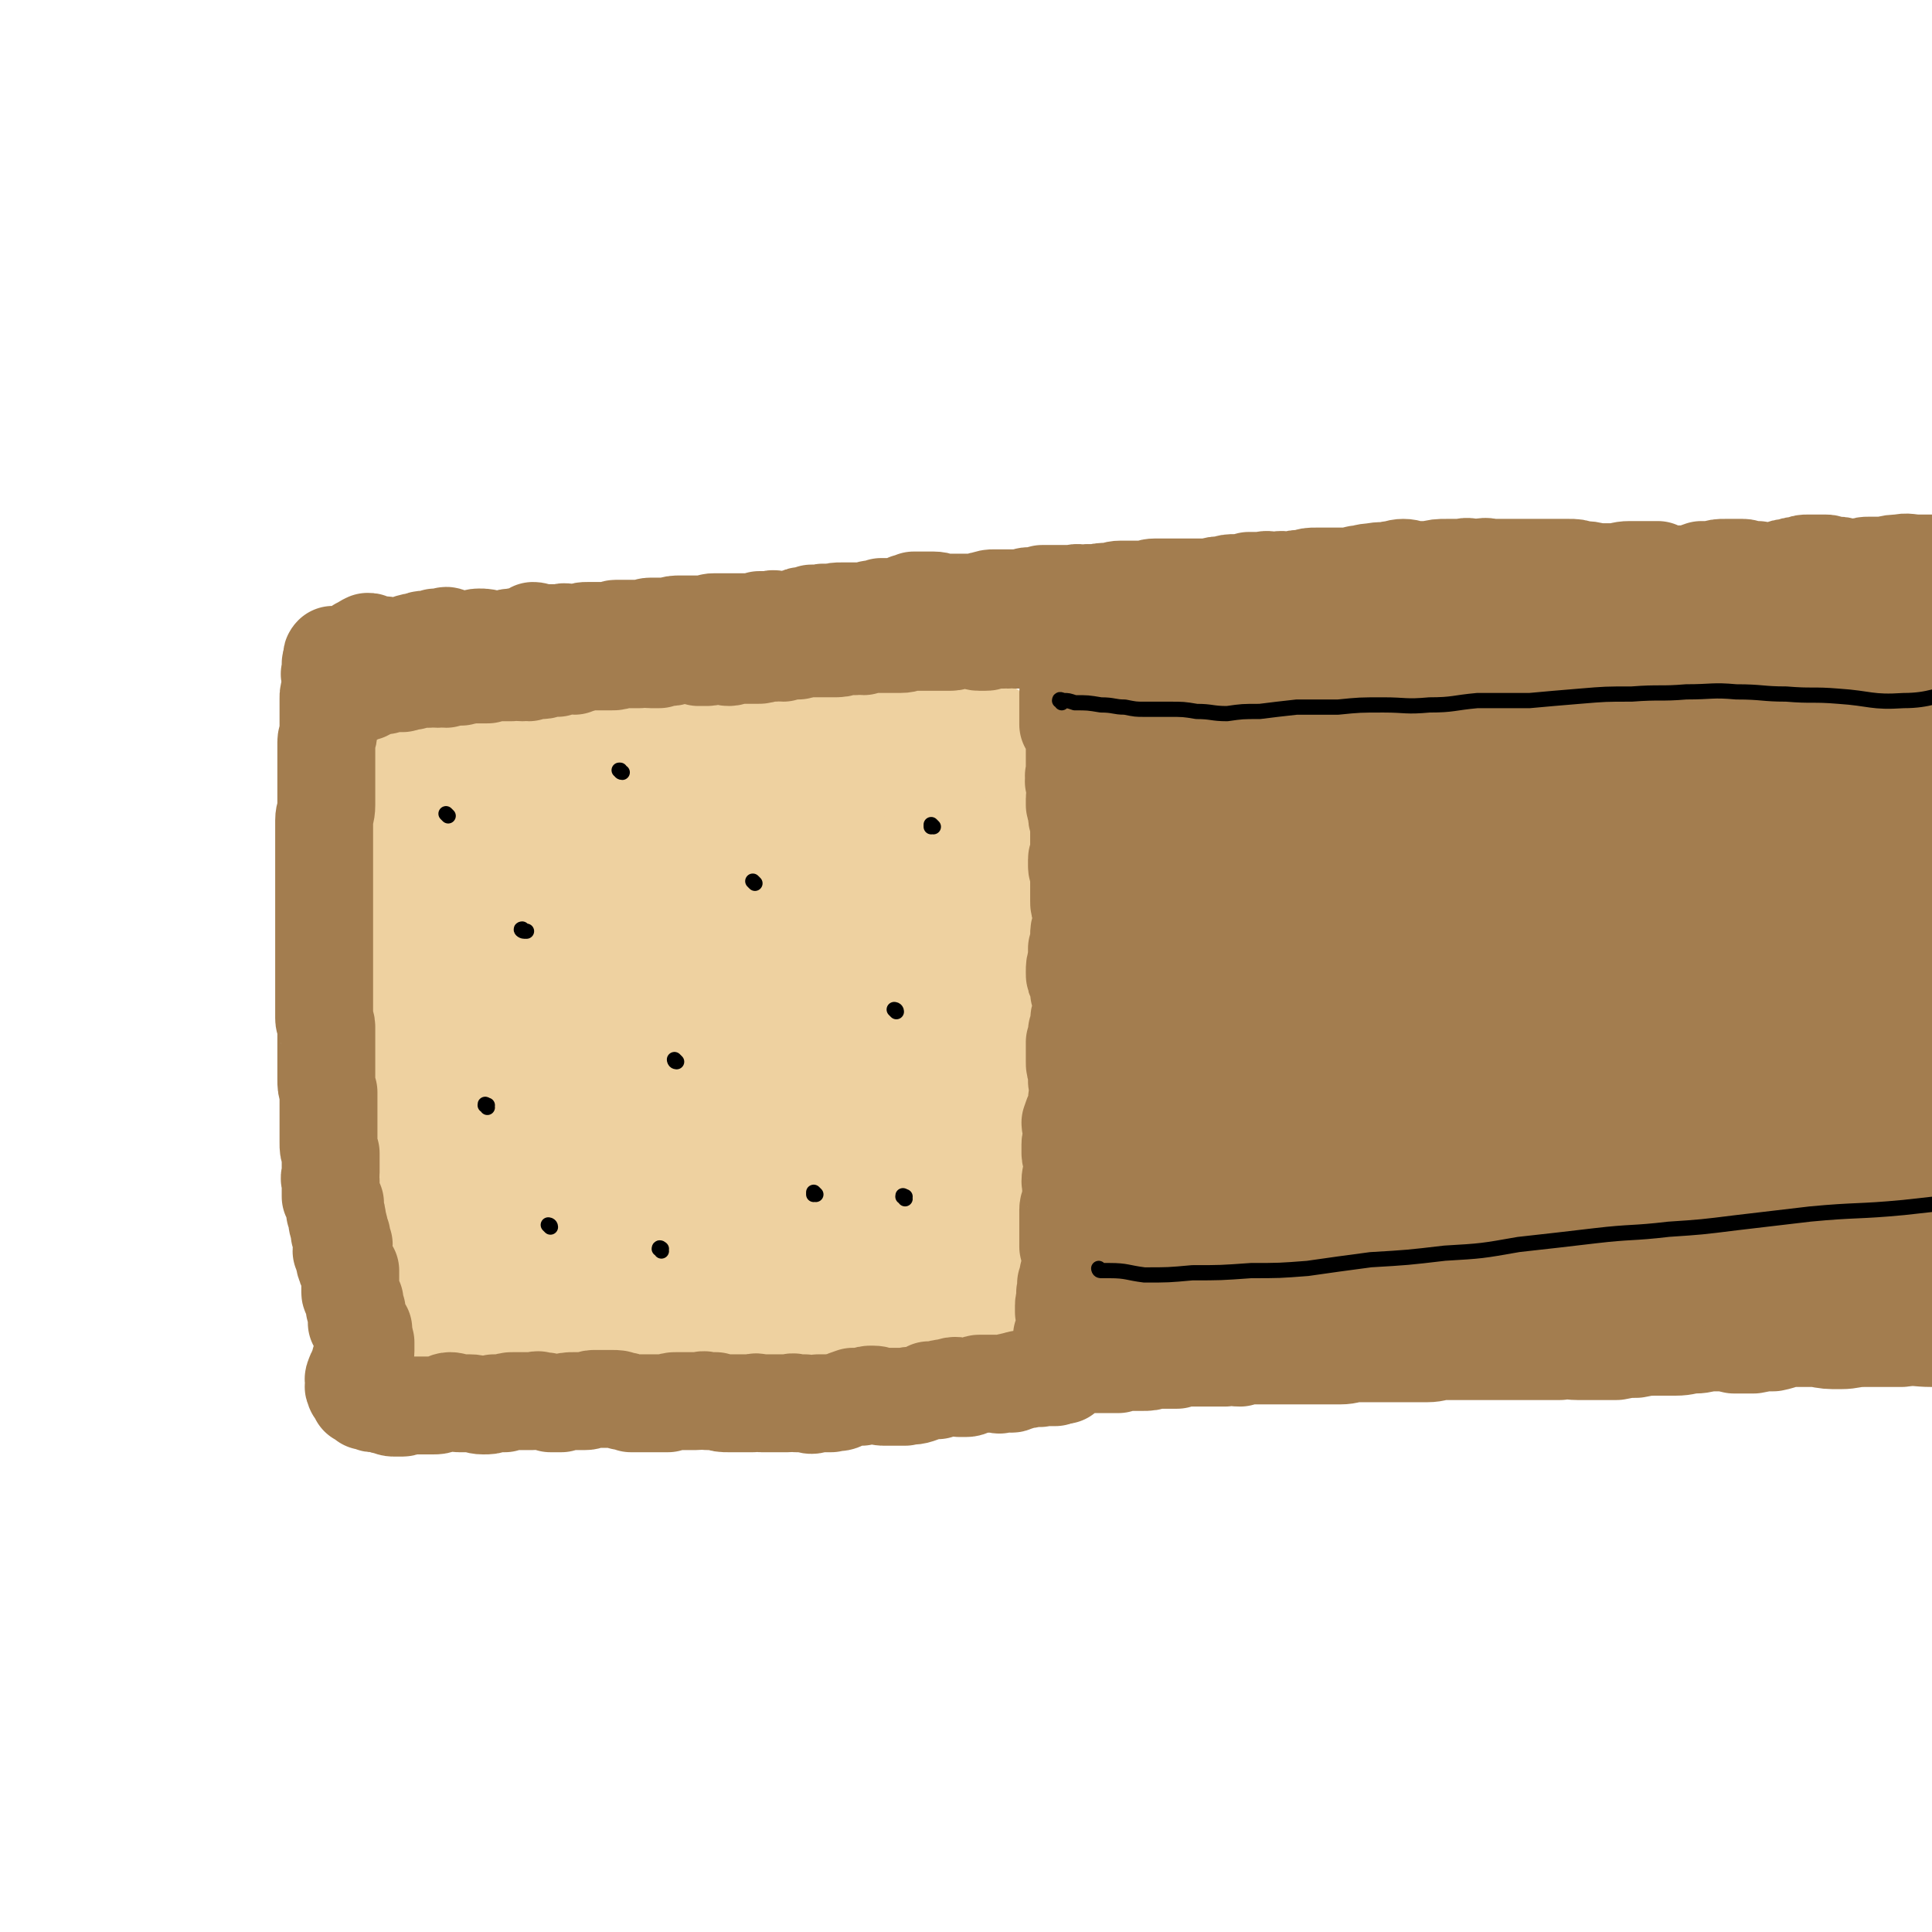
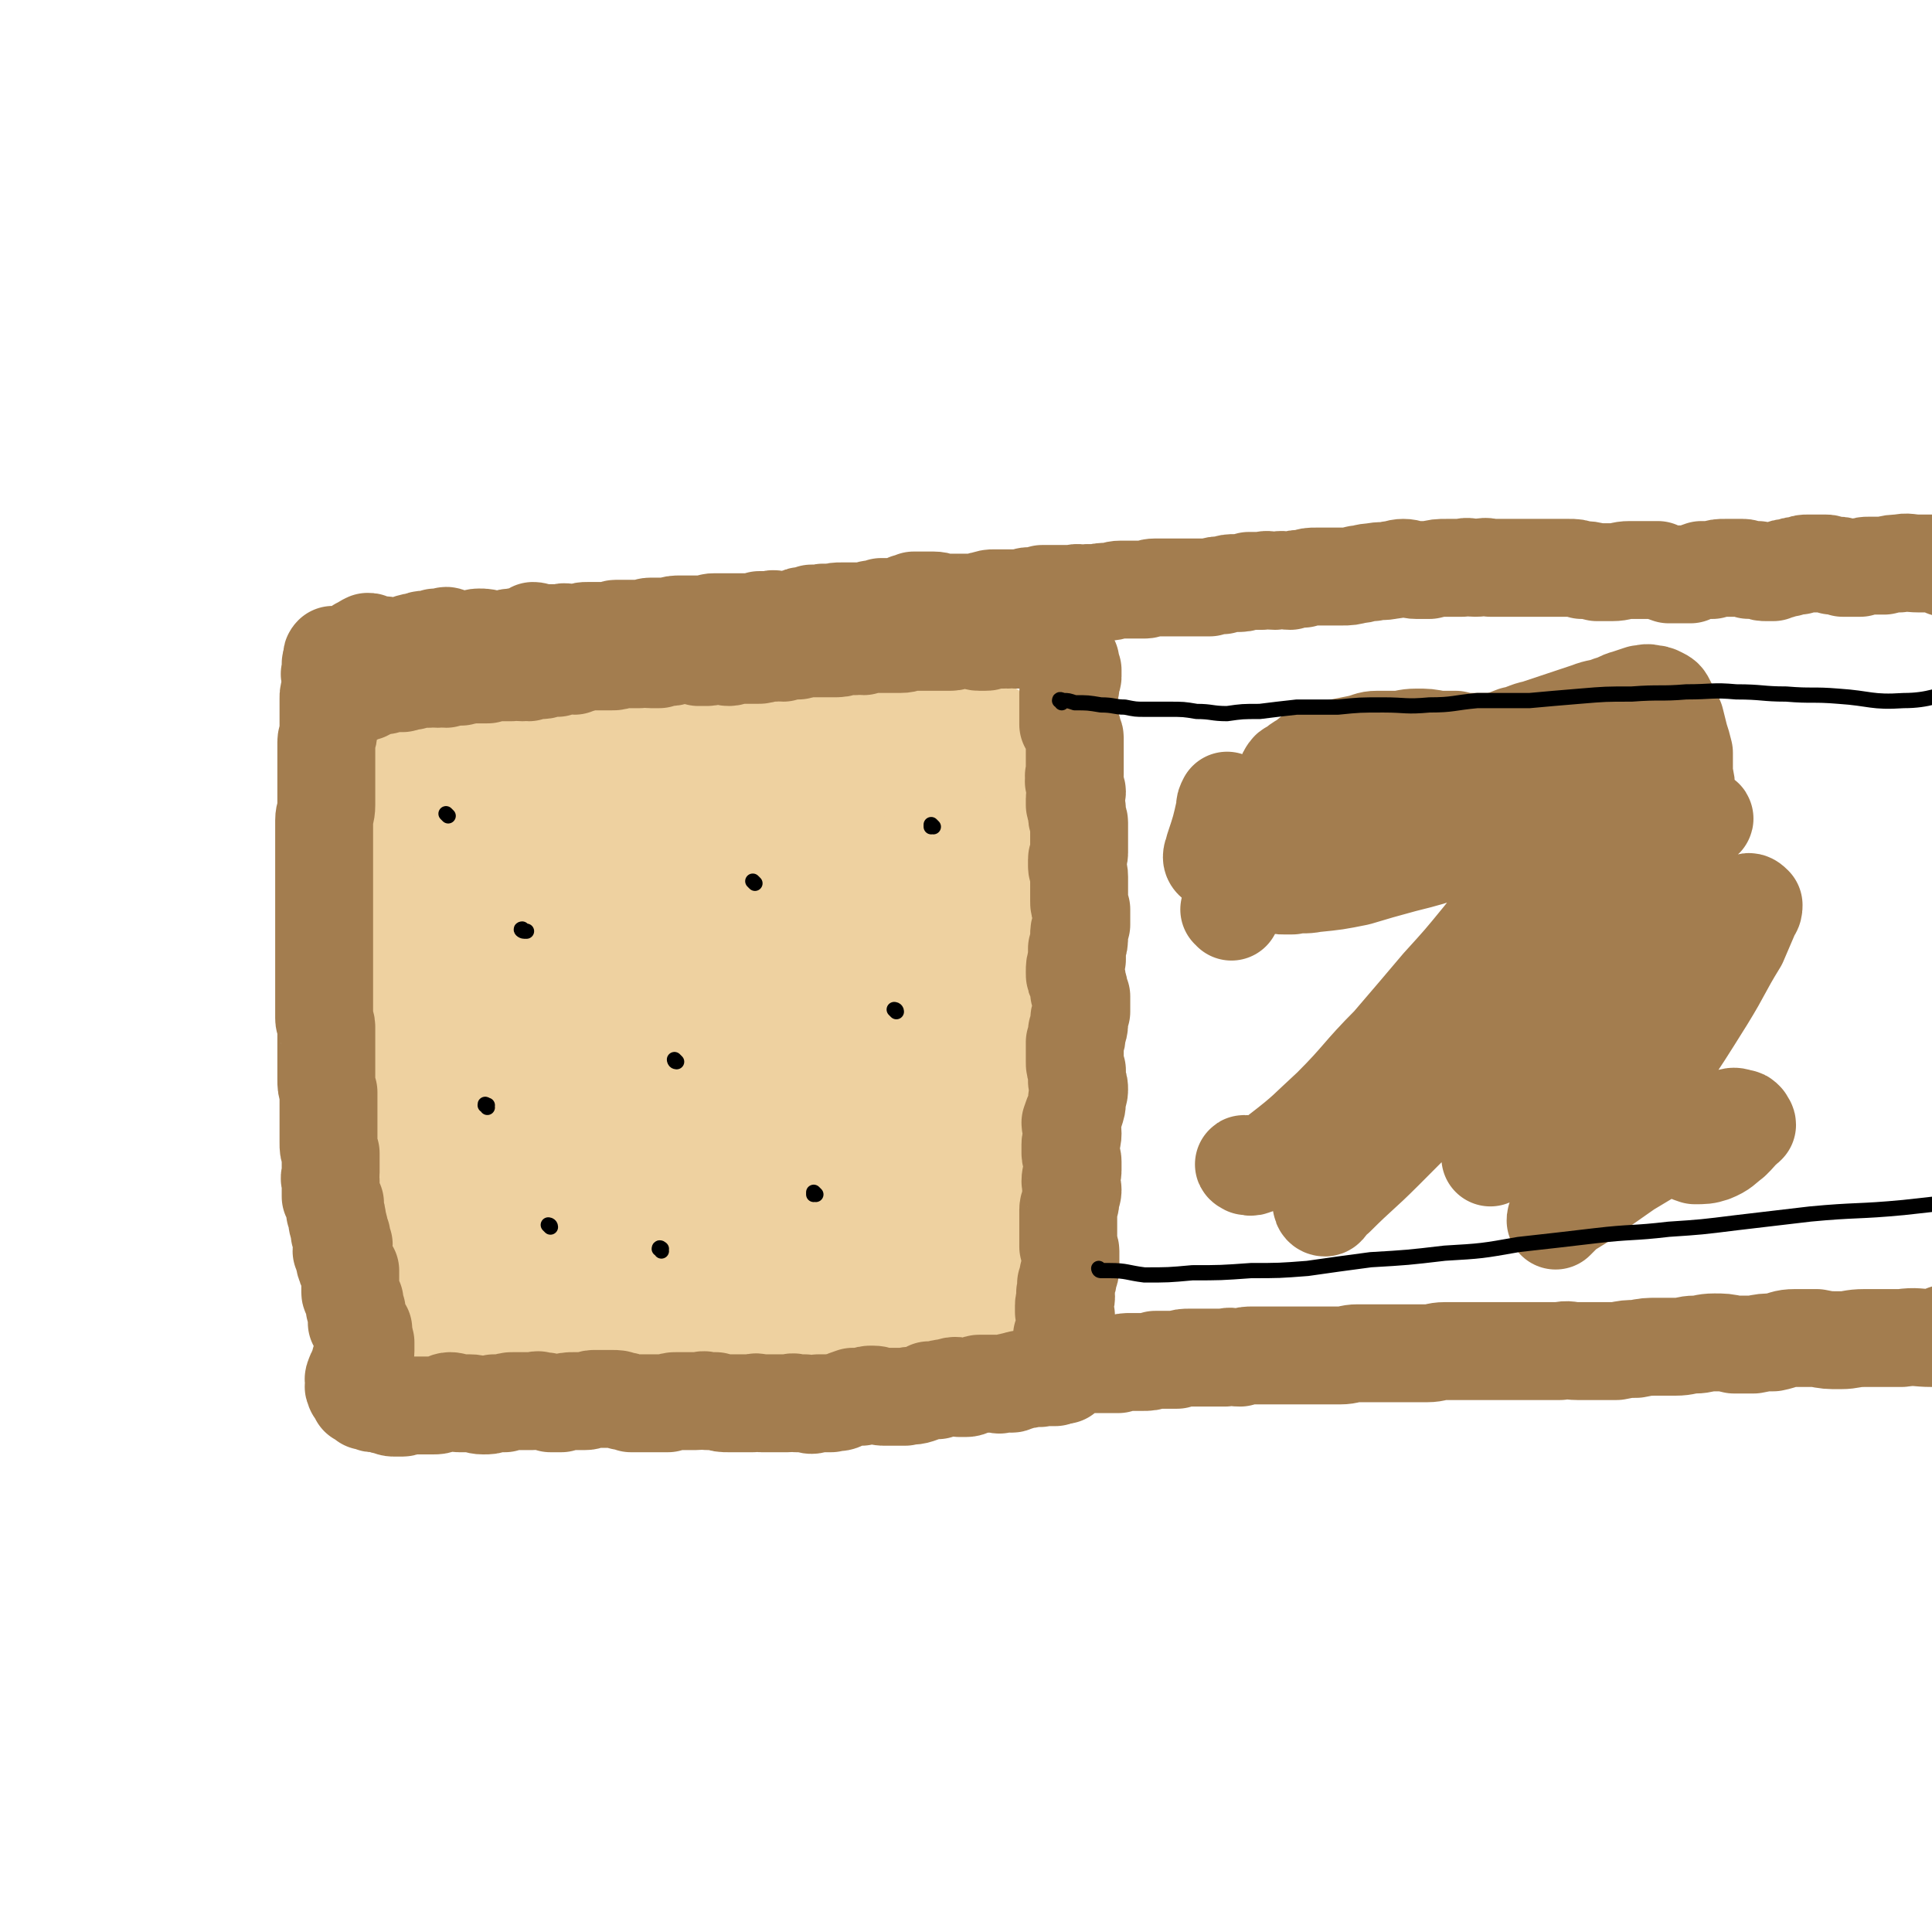
<svg xmlns="http://www.w3.org/2000/svg" viewBox="0 0 888 888" version="1.1">
  <g fill="none" stroke="#EED1A0" stroke-width="45" stroke-linecap="round" stroke-linejoin="round">
    <path d="M203,344c0,0 -1,-1 -1,-1 0,0 1,1 2,2 0,0 0,0 1,0 1,1 1,0 2,1 1,0 1,0 2,0 1,0 2,0 3,0 1,0 1,0 3,0 1,0 1,1 2,1 2,0 2,0 3,0 2,0 2,0 3,0 2,0 2,0 4,1 2,0 2,0 3,0 2,0 2,-1 4,0 3,0 3,0 6,0 2,0 2,0 5,0 2,0 2,0 5,0 2,0 2,0 3,0 2,0 2,0 3,0 2,0 2,0 3,0 2,0 2,0 4,0 3,0 3,0 5,0 3,0 3,0 6,0 3,-1 3,0 6,0 2,0 2,0 4,0 2,-1 2,-1 4,-1 2,0 2,0 5,0 1,0 1,0 3,0 2,0 2,0 4,0 2,0 2,0 3,0 2,0 2,-1 4,-1 1,0 1,0 3,0 3,0 3,0 6,0 3,0 3,0 6,0 1,0 1,0 3,0 2,0 1,-1 3,-1 2,0 2,0 4,0 2,0 2,0 3,0 2,0 2,0 3,0 2,0 2,0 3,0 1,0 1,0 2,0 2,-1 2,0 3,0 2,0 2,0 3,0 2,-1 2,-1 3,-1 3,0 3,0 5,0 2,0 2,0 4,0 1,0 1,0 3,0 1,0 1,0 2,0 3,0 3,-1 5,-1 1,0 2,0 3,0 2,0 2,-1 3,-1 2,0 2,0 4,0 2,0 2,0 4,0 2,0 2,0 4,0 2,-1 2,-1 5,-2 3,0 3,1 5,0 3,-1 2,-1 5,-2 2,0 2,0 4,-1 2,0 2,1 3,1 3,0 3,0 5,0 2,0 2,0 4,1 1,0 1,-1 3,-1 1,0 1,0 3,-1 2,0 2,0 5,0 1,0 1,0 2,-1 2,0 2,0 4,0 1,-1 1,0 2,0 1,0 1,0 3,0 1,0 1,0 3,0 1,0 1,0 2,0 0,0 0,0 1,0 1,0 1,-1 2,0 1,0 1,0 2,0 2,0 2,0 3,0 1,0 1,0 2,1 1,1 1,1 1,2 1,0 1,-1 1,0 0,0 0,0 0,0 0,1 1,1 1,1 0,0 0,0 0,1 0,0 0,0 0,1 0,1 0,1 1,1 0,1 0,1 0,2 0,1 0,1 0,2 0,2 1,2 1,4 0,2 1,2 1,4 0,2 0,2 0,4 0,2 0,2 1,4 0,2 0,2 0,4 -1,2 0,2 0,4 0,3 0,3 0,6 0,2 0,2 0,4 0,2 0,2 0,4 0,2 0,2 0,3 0,2 -1,2 0,4 0,2 0,2 0,5 0,3 0,3 0,6 0,2 0,2 0,5 0,3 1,3 1,5 0,3 0,3 0,6 0,2 0,2 0,5 0,2 0,2 0,5 0,3 0,3 0,7 0,3 0,3 0,6 0,4 0,4 0,7 0,3 0,3 0,6 0,3 0,3 0,5 0,3 0,3 0,6 0,3 0,3 0,7 0,3 0,3 0,6 0,4 -1,4 -1,8 0,3 0,3 0,6 0,2 0,2 0,5 0,2 0,2 0,5 0,3 0,3 0,5 0,4 0,4 0,7 0,3 0,3 -1,6 0,2 0,2 1,5 0,2 0,2 0,4 0,2 0,2 0,5 -1,1 -1,1 -1,3 -1,2 0,2 0,4 0,2 0,2 0,4 0,2 -1,2 -1,4 0,3 0,3 0,6 0,2 0,2 0,4 0,2 -1,2 -1,4 0,3 0,3 0,5 0,2 0,2 0,4 0,2 0,2 -1,3 0,2 0,2 1,3 0,2 0,2 0,4 0,2 0,2 0,4 -1,2 -1,2 -1,4 0,1 0,2 0,3 0,2 -1,2 -1,4 0,1 0,2 0,2 0,1 0,0 -1,0 0,1 0,1 -1,1 0,1 0,1 -1,1 -1,0 -1,0 -2,1 0,0 0,0 -1,0 -1,0 -1,0 -1,0 0,0 -1,0 -1,0 -1,0 -1,-1 -3,-1 -1,0 -1,1 -3,1 -1,1 -1,1 -3,1 -1,0 -1,0 -3,1 -2,0 -1,0 -3,1 -2,0 -2,-1 -4,0 -2,0 -2,0 -4,0 -2,1 -2,1 -4,1 -3,0 -3,1 -6,1 -4,0 -4,0 -7,0 -3,0 -3,0 -6,1 -4,0 -4,0 -7,0 -3,1 -3,1 -6,1 -3,0 -3,1 -7,1 -4,0 -4,0 -8,0 -4,0 -4,0 -7,0 -4,0 -4,0 -8,1 -3,0 -3,0 -7,1 -3,1 -3,0 -6,1 -4,0 -4,0 -7,1 -4,0 -4,0 -8,0 -5,0 -5,-1 -9,0 -3,0 -3,0 -7,0 -3,0 -3,0 -6,0 -3,0 -3,1 -6,1 -4,0 -4,0 -7,0 -4,0 -4,0 -7,0 -4,0 -4,0 -7,0 -3,0 -3,0 -6,0 -2,0 -2,0 -5,0 -2,0 -2,1 -4,1 -3,0 -3,0 -5,0 -4,0 -4,0 -7,0 -4,0 -4,0 -7,0 -3,0 -3,0 -6,0 -2,0 -2,0 -5,0 -2,0 -2,0 -5,1 -2,0 -2,-1 -4,0 -2,0 -2,0 -5,0 -3,0 -3,0 -6,0 -3,0 -3,0 -6,0 -3,0 -3,1 -6,1 -3,0 -3,1 -5,1 -2,0 -2,0 -4,0 -1,0 -1,0 -2,0 -1,0 -1,0 -1,0 -1,0 -1,-1 -1,-1 0,0 0,0 0,-1 0,-2 -1,-2 -1,-3 0,-2 1,-2 1,-4 0,-2 0,-2 0,-4 0,-3 0,-3 1,-5 0,-2 0,-2 0,-4 1,-1 0,-1 1,-2 0,-2 0,-2 0,-3 -1,-1 -1,-1 -2,-3 -1,-1 -1,-1 -1,-2 0,-1 0,-1 0,-2 0,-1 0,-1 0,-2 -1,-1 0,-1 0,-2 -1,-1 -1,-1 -1,-2 0,-1 0,-2 0,-3 0,-2 0,-2 0,-4 0,-2 0,-2 0,-4 0,-2 -1,-2 -1,-4 0,-3 -1,-3 -1,-5 0,-3 0,-3 0,-5 0,-3 0,-3 0,-6 0,-3 0,-3 0,-5 0,-3 0,-3 0,-6 0,-3 0,-3 0,-7 0,-3 0,-3 0,-6 -1,-4 0,-4 0,-7 -1,-3 -1,-3 -1,-6 -1,-3 -1,-3 -1,-5 0,-3 0,-3 0,-6 0,-3 0,-3 0,-6 0,-4 0,-4 -1,-7 0,-3 0,-3 0,-6 -1,-3 0,-3 0,-6 -1,-3 0,-3 0,-5 -1,-3 -1,-3 -1,-5 0,-2 0,-2 0,-4 0,-3 0,-3 0,-6 0,-3 -1,-3 -1,-6 0,-3 0,-3 0,-6 0,-3 0,-3 0,-6 0,-3 0,-3 0,-6 0,-3 0,-3 0,-6 0,-3 0,-3 0,-6 0,-4 0,-4 0,-7 0,-4 0,-4 0,-8 0,-4 0,-4 0,-7 0,-3 0,-3 -1,-5 0,-2 0,-2 0,-4 0,-2 0,-2 0,-4 0,-2 0,-2 0,-4 -1,-3 0,-3 0,-5 -1,-2 0,-2 0,-5 -1,-2 -1,-2 -1,-5 0,-1 0,-1 0,-3 0,-1 0,-1 0,-3 0,-1 0,-1 0,-2 0,-1 0,-1 0,-2 0,-1 0,-1 0,-2 0,0 0,0 0,-1 0,-1 0,-1 0,-2 0,-1 0,-1 0,-2 0,-1 0,-1 0,-1 0,-1 0,-1 0,-2 0,0 0,0 0,0 " />
  </g>
  <g fill="none" stroke="#A37D4F" stroke-width="45" stroke-linecap="round" stroke-linejoin="round">
    <path d="M163,320c0,-1 -1,-1 -1,-1 0,-1 0,0 1,0 0,0 0,0 1,0 0,0 0,0 0,0 1,0 1,0 1,0 1,-1 1,-1 3,-1 1,-1 1,-1 2,-1 1,-1 1,-1 2,-2 1,0 1,0 2,0 0,0 0,0 0,0 0,0 0,0 0,0 1,0 1,0 2,0 0,-1 1,0 1,0 2,-1 2,-1 3,-1 2,0 2,0 3,0 1,0 1,0 2,0 1,0 1,-1 2,-1 1,0 1,0 2,0 1,0 1,0 3,-1 1,0 1,0 2,0 2,0 2,0 3,0 2,-1 2,0 4,0 2,-1 2,0 4,0 1,-1 1,-1 2,-1 1,0 1,0 2,0 2,0 2,0 3,0 1,0 1,-1 2,-1 1,0 1,0 2,0 1,0 1,0 2,0 2,0 2,0 3,0 1,0 1,0 2,0 2,0 2,0 3,-1 2,0 2,0 3,0 1,0 1,0 3,0 1,0 1,0 3,0 2,-1 2,0 5,0 2,-1 2,0 3,0 2,-1 2,-1 3,-1 2,0 2,0 3,0 2,0 2,-1 3,-1 2,0 2,0 3,0 2,0 2,0 3,-1 1,0 1,0 3,0 1,-1 1,0 3,0 2,-1 2,-1 3,-1 2,-1 2,-1 4,-1 3,0 3,0 5,0 3,0 3,0 5,0 2,0 2,0 4,-1 3,0 3,0 5,0 2,0 2,0 4,0 3,-1 3,0 5,0 2,0 2,0 4,0 3,-1 3,-1 5,-1 2,0 2,-1 4,-1 3,0 3,0 5,0 2,0 2,0 4,1 2,0 2,0 4,0 2,0 2,-1 4,-1 1,0 1,0 3,0 1,0 1,1 3,1 2,0 2,-1 4,-1 1,0 1,0 3,0 1,0 1,0 3,0 2,0 2,0 3,0 2,0 2,0 4,-1 2,0 2,0 4,0 2,-1 2,0 4,0 1,-1 1,-1 3,-1 2,0 2,0 4,0 1,0 1,-1 3,-1 1,0 1,0 2,0 2,0 2,0 3,0 2,0 2,0 4,0 2,0 2,0 4,0 3,0 3,0 6,-1 2,0 2,0 4,0 2,-1 2,0 4,0 3,-1 3,-1 5,-1 2,0 2,0 4,0 2,0 2,0 4,0 2,0 2,0 4,0 3,0 3,-1 5,-1 3,0 3,0 5,0 2,0 2,0 5,0 2,0 2,0 5,0 1,0 2,0 3,0 2,0 2,-1 4,-1 2,0 2,0 3,0 2,0 2,0 3,0 1,0 1,1 3,1 1,0 1,0 3,0 1,0 1,0 3,-1 1,0 1,0 3,0 1,0 1,0 2,0 1,-1 1,0 2,0 2,0 2,-1 4,0 1,0 1,0 3,0 2,0 2,0 4,0 1,0 1,0 2,0 1,0 1,0 2,0 1,-1 1,-1 3,-1 0,0 0,0 1,0 0,0 0,0 1,1 0,0 0,0 1,1 1,0 1,0 1,1 0,0 1,-1 1,0 0,1 0,1 1,2 0,1 0,0 1,1 1,1 0,1 1,3 1,0 1,0 1,1 1,1 1,1 2,1 0,1 0,1 0,2 0,1 0,1 1,2 0,0 0,0 0,1 0,1 0,1 0,2 0,1 -1,1 -1,2 0,2 0,2 0,3 0,1 -1,1 -1,2 0,1 0,1 0,2 0,1 0,1 0,2 0,1 0,1 0,1 0,1 0,1 0,2 0,1 0,1 0,2 0,1 0,1 0,2 0,1 0,1 0,3 0,0 0,1 0,1 1,1 1,0 1,1 1,1 1,1 1,3 0,1 1,1 1,2 0,1 0,1 0,2 0,1 0,1 0,2 0,0 0,0 0,0 0,0 0,0 0,1 0,1 0,1 0,1 0,0 0,0 0,1 0,0 0,0 0,1 0,0 0,0 0,1 0,1 0,1 0,3 0,1 0,1 0,3 0,1 0,1 0,2 -1,1 0,1 0,2 0,1 -1,1 0,2 0,1 0,1 0,1 0,2 1,2 1,3 0,1 -1,2 -1,3 0,1 0,2 0,3 0,1 1,1 1,2 0,2 0,2 0,3 0,2 1,2 1,3 0,1 0,1 0,2 0,1 0,1 0,2 0,1 0,1 0,2 0,1 0,1 0,2 0,1 0,1 0,2 0,1 0,1 0,2 0,1 0,1 0,2 0,2 -1,2 -1,3 0,2 0,2 0,3 0,2 1,2 1,5 0,2 0,2 0,4 0,2 0,2 0,3 0,2 0,2 0,4 0,2 0,2 1,4 0,2 0,2 0,4 0,2 0,2 0,3 -1,3 -1,3 -1,5 0,3 0,3 -1,6 0,3 0,3 0,5 -1,3 -1,3 -1,6 0,2 0,2 1,3 0,3 1,3 1,5 0,2 0,2 1,3 0,2 0,2 0,4 0,2 0,2 0,3 -1,3 -1,3 -1,5 0,2 0,2 -1,4 0,3 0,3 -1,5 0,2 0,2 0,4 0,3 0,3 0,5 0,2 0,2 1,4 0,3 0,3 0,5 1,2 1,2 1,4 0,2 -1,2 -1,5 0,2 0,2 -1,5 -1,2 -1,2 -2,5 0,2 1,2 1,5 0,3 -1,3 -1,5 0,2 0,2 0,4 0,2 1,2 1,4 0,2 0,2 0,4 0,2 -1,2 -1,5 0,2 1,2 1,4 0,2 -1,2 -1,5 0,2 -1,2 -1,4 0,2 0,2 0,5 0,2 0,2 0,4 0,1 0,1 0,3 0,1 0,1 0,2 0,2 0,2 0,3 0,1 1,1 1,2 0,2 0,2 0,3 0,2 0,2 0,4 0,2 0,2 -1,4 0,2 0,2 -1,4 0,2 0,2 0,3 -1,2 0,2 0,3 0,2 -1,2 -1,4 0,2 0,2 0,3 0,1 1,1 1,2 0,1 0,1 0,3 0,1 0,1 0,2 0,2 -1,1 -1,3 -1,1 -1,1 -1,3 0,1 0,1 0,2 -1,1 -1,1 -1,2 -1,1 0,1 0,1 0,2 0,2 0,3 0,1 0,1 0,1 0,1 0,2 0,3 0,0 -1,0 -1,1 0,1 0,1 0,1 0,1 0,1 -1,2 0,0 0,0 0,1 -1,0 -1,0 -1,0 -1,0 -1,0 -1,0 -1,0 -1,0 -1,0 0,0 0,0 -1,0 0,0 0,0 -1,0 0,0 0,-1 -1,0 0,0 0,0 -1,0 0,1 0,0 0,0 -2,0 -2,0 -3,0 -1,0 -1,1 -3,1 -1,0 -1,0 -3,0 -1,0 -1,1 -1,1 -1,0 -1,-1 -2,0 0,0 0,1 -1,1 0,0 0,0 0,0 -1,-1 -1,-1 -3,0 -1,0 -1,0 -2,0 -1,1 -1,0 -2,0 -2,0 -2,0 -3,0 -3,0 -3,0 -5,0 -1,0 -1,1 -3,1 -1,0 -1,1 -3,1 -1,0 -1,0 -3,0 -1,-1 -1,-1 -2,-1 -2,0 -2,1 -4,1 -2,0 -2,0 -4,1 -2,0 -2,0 -4,0 -2,1 -2,1 -5,2 -3,1 -3,0 -6,1 -3,0 -3,0 -6,0 -2,0 -2,0 -4,0 -2,0 -2,-1 -5,-1 -2,0 -2,0 -5,1 -2,0 -2,0 -4,0 -3,1 -3,1 -5,2 -2,1 -2,0 -5,1 -3,0 -3,0 -6,0 -3,1 -3,1 -6,0 -2,0 -2,0 -4,0 -2,-1 -2,0 -4,0 -1,0 -1,0 -3,0 -2,0 -2,0 -5,0 -2,0 -2,0 -4,0 -2,0 -2,-1 -4,0 -3,0 -3,0 -5,0 -3,0 -3,0 -6,0 -3,0 -3,0 -6,-1 -2,0 -2,0 -4,0 -2,-1 -2,0 -5,0 -2,0 -2,0 -4,0 -2,0 -2,0 -5,0 -2,0 -2,0 -4,1 -3,0 -3,0 -5,0 -3,0 -3,0 -6,0 -3,0 -3,0 -6,0 -2,-1 -2,-1 -4,-1 -2,-1 -2,-1 -5,-1 -2,0 -2,0 -4,0 -2,0 -2,0 -4,0 -2,0 -2,1 -4,1 -2,0 -2,0 -5,0 -3,0 -3,0 -6,1 -3,0 -3,0 -5,0 -2,-1 -2,-1 -5,-1 -1,-1 -1,0 -3,0 -2,0 -2,0 -5,0 -2,0 -2,0 -4,0 -2,0 -2,0 -4,1 -2,0 -2,0 -5,0 -2,1 -2,1 -5,1 -3,0 -3,-1 -6,-1 -3,0 -3,0 -5,0 -2,0 -2,-1 -4,-1 -2,0 -2,1 -3,1 -3,1 -3,1 -5,1 -2,0 -2,0 -4,0 -2,0 -2,0 -3,0 -2,0 -2,0 -4,0 -2,0 -2,1 -3,1 -2,0 -2,0 -4,0 -2,0 -2,-1 -4,-1 -1,0 -1,-1 -3,-1 -1,0 -1,0 -2,0 -1,0 -1,0 -2,-1 -1,0 -1,0 -2,0 -1,-1 -1,-1 -1,-1 0,0 0,0 0,0 -1,0 -1,-1 -1,-1 -1,0 -1,0 -1,0 0,0 0,0 0,0 0,-1 0,-1 -1,-2 0,0 0,0 0,-1 -1,0 -1,0 -1,-1 -1,-1 0,-1 0,-2 0,-2 -1,-2 0,-3 0,-1 0,-1 1,-2 0,-2 1,-2 1,-3 1,-2 0,-2 1,-3 0,-1 1,-1 1,-2 1,-1 1,-1 1,-2 0,0 0,0 0,-1 0,0 0,0 0,0 0,-2 0,-2 0,-3 0,-1 -1,-1 -1,-2 0,-1 0,-1 0,-2 0,-1 0,-1 0,-2 -1,-1 -1,-1 -2,-2 -1,-1 -1,-1 -1,-1 0,-1 0,-1 0,-3 0,-1 0,-1 0,-2 0,-1 0,-1 -1,-2 0,-1 0,-1 0,-3 -1,-1 -1,-1 -1,-2 0,-1 -1,-1 -1,-2 0,-2 0,-2 0,-4 0,-1 0,-1 0,-3 0,-1 0,-1 0,-3 -1,-1 -2,-1 -2,-3 -1,-1 0,-1 -1,-3 0,-2 0,-2 -1,-3 0,-2 1,-2 1,-3 -1,-2 -1,-2 -1,-4 -1,-1 -1,-1 -1,-3 0,-2 -1,-2 -1,-4 0,-2 0,-2 -1,-4 0,-2 0,-2 0,-4 -1,-2 -1,-1 -2,-3 0,-2 0,-2 0,-4 0,-2 0,-1 0,-3 -1,-2 0,-2 0,-4 0,-2 0,-2 0,-4 0,-3 0,-3 0,-5 -1,-2 -1,-2 -1,-5 0,-2 0,-2 0,-5 0,-2 0,-2 0,-5 0,-2 0,-2 0,-4 0,-3 0,-3 0,-5 0,-2 0,-2 0,-4 -1,-3 -1,-3 -1,-6 0,-3 0,-3 0,-6 0,-3 0,-3 0,-7 0,-2 0,-2 0,-5 0,-3 0,-3 0,-6 0,-2 -1,-2 -1,-4 0,-3 0,-3 0,-5 0,-3 0,-3 0,-6 0,-3 0,-3 0,-6 0,-3 0,-3 0,-6 0,-3 0,-3 0,-6 0,-4 0,-4 0,-7 0,-2 0,-2 0,-5 0,-3 0,-3 0,-6 0,-4 0,-4 0,-7 0,-4 0,-4 0,-8 0,-4 0,-4 0,-7 0,-4 0,-4 0,-8 0,-3 0,-3 0,-6 0,-4 0,-4 0,-8 0,-3 1,-3 1,-7 0,-3 0,-3 0,-6 0,-3 0,-3 0,-6 0,-3 0,-3 0,-5 0,-2 0,-2 0,-3 0,-3 0,-3 0,-5 0,-2 0,-2 0,-4 0,-2 1,-2 1,-5 0,-2 0,-2 0,-5 0,-1 0,-1 0,-3 0,-2 0,-2 0,-4 0,-1 0,-1 0,-3 0,-2 0,-2 1,-4 0,-1 0,-1 0,-3 0,-1 0,-1 0,-3 0,-1 -1,-1 0,-2 0,-1 0,-1 0,-1 0,-1 0,-1 0,-2 0,0 0,0 0,-1 0,0 0,0 0,0 " />
    <path d="M154,302c-1,0 -2,0 -1,-1 0,0 1,0 2,0 1,0 1,0 2,0 2,0 2,0 3,-1 1,0 1,0 3,0 1,-1 1,-1 2,-2 0,-1 0,-1 1,-1 1,-1 1,-1 3,-2 1,0 1,0 2,1 1,0 1,1 3,1 2,0 2,-1 4,0 1,0 1,0 2,0 2,0 3,1 5,0 1,0 1,0 2,-1 3,-1 3,-1 5,-1 2,-1 2,-1 3,-1 3,0 3,0 5,-1 2,0 2,0 4,0 1,-1 1,-1 3,0 1,0 1,1 2,1 1,0 1,-1 3,0 2,0 2,0 4,0 2,0 2,-1 4,-1 3,0 3,0 5,1 3,0 3,0 6,0 3,-1 3,-1 5,-1 3,-1 3,0 6,-1 2,0 1,-1 3,-2 2,0 2,1 4,1 2,0 2,0 5,0 2,0 2,0 4,0 2,-1 2,0 3,0 2,0 2,0 5,0 2,-1 2,-1 4,-1 3,0 3,0 5,0 2,0 3,0 5,0 2,0 2,-1 3,-1 2,0 2,0 3,0 2,0 2,0 3,0 3,0 3,0 5,0 3,0 3,-1 5,-1 2,0 2,0 4,0 2,0 2,0 4,0 3,-1 3,-1 6,-1 2,0 2,0 5,0 2,0 2,0 4,0 2,0 2,0 3,0 2,-1 2,-1 3,-1 2,0 2,0 4,0 2,0 2,0 4,0 2,0 2,0 4,0 3,0 3,0 5,0 2,0 2,0 4,-1 3,0 3,0 5,0 2,-1 2,0 4,0 3,0 3,0 5,0 2,-1 2,-1 4,-1 1,-1 1,-1 3,-1 1,0 1,0 3,-1 2,0 2,0 4,0 2,-1 2,0 5,0 2,-1 2,-1 5,-1 2,0 2,0 5,0 2,0 2,0 4,0 3,0 3,-1 5,-1 2,0 2,0 4,-1 2,0 2,0 4,0 2,0 2,0 4,0 2,-1 2,-1 4,-2 2,0 2,0 3,-1 2,0 2,0 4,0 3,0 3,0 5,0 3,0 3,1 5,1 3,0 3,0 5,0 2,0 2,0 5,0 2,0 2,0 4,0 2,0 2,-1 4,-1 3,-1 3,-1 5,-1 3,0 3,0 5,0 3,0 3,0 6,0 3,0 3,-1 5,-1 3,0 3,0 6,-1 2,0 2,0 5,0 2,0 2,0 5,0 2,0 2,0 4,0 3,-1 3,0 5,0 3,-1 3,0 5,0 3,-1 3,-1 6,-1 3,0 3,-1 6,-1 3,0 3,0 6,0 2,0 2,0 5,0 2,0 2,-1 5,-1 3,0 3,0 5,0 3,0 3,0 6,0 4,0 4,0 8,0 3,0 3,0 6,0 3,-1 3,-1 6,-1 3,-1 3,-1 6,-1 3,0 3,0 6,-1 3,0 3,0 6,0 3,-1 3,0 6,0 4,-1 4,0 7,0 3,-1 3,-1 6,-1 3,-1 3,-1 6,-1 3,0 3,0 6,0 3,0 3,0 6,0 3,0 3,0 7,-1 3,0 3,-1 7,-1 4,-1 4,0 8,-1 3,0 3,-1 6,-1 3,0 3,1 6,1 3,0 3,0 6,0 4,-1 4,-1 8,-1 3,0 3,0 7,0 3,-1 3,0 6,0 4,0 4,-1 7,0 3,0 3,0 6,0 3,0 3,0 7,0 4,0 4,0 8,0 4,0 4,0 8,0 3,0 3,0 7,0 3,0 3,0 6,1 3,0 3,0 7,1 3,0 3,0 7,0 4,0 4,-1 8,-1 3,0 3,0 6,0 3,0 3,0 7,0 2,1 2,1 5,2 2,0 2,0 5,0 2,0 2,0 5,0 2,-1 2,-1 5,-2 2,0 2,0 5,0 3,-1 3,-1 6,-1 2,0 2,0 4,0 2,0 2,0 4,0 2,0 2,1 3,1 2,0 2,0 4,0 2,1 2,1 4,1 1,0 1,0 3,0 1,-1 1,-1 3,-1 2,-1 2,-1 4,-1 3,-1 2,-1 5,-1 2,-1 2,-1 4,-1 2,0 2,0 3,0 2,0 2,0 5,0 1,0 1,0 3,1 2,0 2,0 3,0 1,0 1,0 2,1 2,0 2,0 4,0 2,0 2,0 4,0 2,-1 2,-1 4,-1 3,0 3,0 7,0 4,-1 4,-1 7,-1 4,-1 4,0 9,0 2,0 2,0 5,0 2,0 3,0 5,0 1,1 1,1 2,2 0,0 0,0 0,0 " />
    <path d="M489,632c0,-1 -1,-1 -1,-1 0,-1 0,0 0,0 0,0 0,0 -1,0 0,0 0,0 -1,0 0,0 0,0 0,0 0,0 1,0 1,-1 1,0 1,0 2,0 1,-1 1,-1 3,-1 2,-1 2,-1 4,-1 2,-1 2,-1 4,-1 2,0 2,0 4,0 2,0 2,0 4,0 3,0 3,0 6,0 3,-1 3,-1 6,-1 2,0 2,0 5,0 3,0 3,0 6,-1 2,0 2,0 5,0 3,0 3,0 5,0 3,-1 3,-1 6,-1 4,0 4,0 8,0 4,0 4,0 8,0 3,-1 3,0 7,0 3,-1 3,-1 6,-1 4,0 4,0 8,0 5,0 5,0 9,0 4,0 4,0 8,0 4,0 4,0 7,0 4,0 4,0 8,0 4,0 4,-1 8,-1 5,0 5,0 9,0 5,0 5,0 9,0 4,0 4,0 8,0 3,0 3,0 6,0 4,0 4,-1 8,-1 4,0 4,0 8,0 3,0 3,0 6,0 4,0 4,0 8,0 3,0 3,0 6,0 3,0 3,0 7,0 5,0 5,0 9,0 4,0 4,0 9,0 4,-1 4,0 8,0 5,0 5,0 9,0 4,0 4,0 9,0 5,-1 5,-1 9,-1 5,-1 5,-1 10,-1 4,0 4,0 8,0 5,0 5,-1 9,-1 4,0 4,-1 9,-1 4,0 5,0 9,1 5,0 5,0 9,0 5,-1 5,-1 9,-1 5,-1 5,-2 10,-2 5,0 5,0 10,0 5,1 5,1 11,1 5,0 5,-1 11,-1 8,0 8,0 17,0 7,-1 7,0 14,0 3,0 4,-1 6,-2 " />
-     <path d="M847,278c-1,0 -1,-1 -1,-1 -1,0 0,0 0,1 0,0 0,0 0,1 0,3 0,3 1,7 1,7 1,7 2,14 0,7 0,7 1,15 1,8 1,8 2,16 0,6 0,6 0,13 0,6 0,6 0,12 0,7 1,7 1,15 0,6 -1,6 0,12 0,6 1,6 1,12 0,7 -1,7 0,13 0,6 0,6 0,12 1,6 0,6 0,13 0,6 0,6 0,12 0,6 0,6 0,12 0,6 0,6 0,11 0,6 0,6 0,13 0,5 0,5 0,11 0,5 0,5 0,10 0,6 0,6 0,12 0,5 1,5 1,11 0,5 0,5 0,10 0,5 0,5 0,9 0,6 0,6 0,11 0,5 0,5 0,11 0,4 0,4 0,8 0,3 0,3 0,7 0,3 0,3 1,7 0,3 0,3 1,6 0,3 -1,3 0,6 1,2 1,2 2,3 2,0 2,0 4,-1 2,0 2,0 4,-1 1,-1 1,-1 2,-2 0,0 0,0 0,0 -1,-1 -1,-1 -1,-2 -1,0 -1,0 -1,-1 -1,0 -1,0 -1,-1 0,-2 -1,-2 -1,-3 0,-2 1,-2 1,-4 -1,-2 -1,-2 -1,-4 0,-1 0,-1 1,-3 0,-1 0,-1 0,-3 1,-2 1,-2 1,-4 1,-2 1,-2 2,-4 0,-3 0,-3 1,-5 1,-3 2,-2 3,-5 1,-3 0,-3 1,-6 1,-3 0,-3 1,-6 2,-4 2,-4 4,-8 1,-4 1,-4 3,-7 1,-4 1,-4 3,-8 1,-4 0,-4 2,-8 1,-4 2,-4 3,-8 1,-4 1,-5 0,-9 0,-4 -1,-4 -1,-7 -1,-4 -1,-4 -1,-8 0,-3 0,-3 0,-6 0,-3 1,-3 1,-7 0,-5 0,-5 0,-9 -1,-5 -1,-5 -1,-10 -1,-4 -1,-4 -2,-8 0,-5 0,-5 -1,-9 -1,-5 -1,-5 -2,-10 0,-6 0,-6 1,-11 0,-5 0,-5 0,-10 -1,-5 -3,-5 -4,-10 -1,-6 -1,-6 -1,-12 -1,-6 0,-6 -1,-12 -1,-7 -1,-7 -3,-14 -2,-6 -2,-6 -3,-12 -1,-5 0,-5 0,-11 0,-5 0,-5 -1,-10 0,-4 0,-4 -1,-8 -1,-3 -2,-3 -2,-6 -1,-3 -1,-3 -1,-6 0,-2 -1,-2 -1,-4 1,-3 2,-3 3,-6 1,-2 0,-2 0,-5 0,-2 0,-2 0,-4 -1,-2 -1,-2 -1,-4 -1,-2 -1,-2 -1,-4 0,-1 0,-1 1,-3 0,-1 0,-1 1,-2 0,0 0,-1 0,-1 0,-1 0,-1 -1,-1 0,0 0,0 0,0 -2,1 -2,1 -3,2 -3,1 -3,1 -5,1 -2,1 -2,1 -4,1 -1,0 -1,1 -3,1 -2,0 -2,0 -3,1 -3,0 -3,0 -5,1 -2,1 -2,1 -5,2 -3,0 -3,1 -6,1 -3,0 -3,0 -6,0 -2,0 -2,0 -5,0 -4,0 -4,0 -7,1 -5,0 -5,0 -9,1 -5,1 -5,2 -10,3 -4,0 -4,0 -8,0 -4,1 -4,1 -9,2 -5,1 -5,1 -10,1 -6,1 -6,1 -11,1 -5,1 -5,1 -10,2 -5,0 -5,0 -11,0 -6,1 -6,1 -12,2 -6,1 -6,1 -11,1 -6,1 -6,1 -12,1 -6,0 -6,0 -11,1 -6,0 -6,1 -12,1 -6,1 -6,0 -12,0 -5,0 -5,1 -11,1 -6,0 -6,0 -12,0 -5,0 -5,1 -9,1 -5,0 -5,0 -10,0 -5,0 -5,0 -11,0 -5,0 -5,-1 -11,-1 -5,0 -5,0 -10,0 -5,0 -5,0 -10,0 -6,0 -6,0 -11,0 -5,0 -5,0 -10,0 -5,0 -5,0 -9,0 -5,0 -5,-1 -9,-1 -4,0 -4,0 -8,0 -4,0 -4,0 -9,-1 -2,0 -2,0 -5,0 -2,0 -2,0 -4,0 -2,0 -2,0 -3,0 -2,0 -2,-1 -3,-1 -1,0 -1,0 -2,0 -1,0 -1,0 -2,0 0,0 -1,0 -1,0 0,0 0,0 1,1 0,2 -1,2 0,4 0,3 0,3 0,6 1,3 1,3 1,6 0,3 0,3 0,7 0,5 0,5 0,9 0,5 0,5 0,11 0,6 0,6 -1,12 0,6 0,6 -1,12 0,6 1,7 1,13 -1,7 -1,7 -1,15 -1,7 -1,7 -1,14 0,7 0,7 0,13 0,7 0,7 0,14 0,7 -1,7 -1,14 0,6 0,6 0,13 0,7 0,7 -1,14 0,7 0,7 1,13 0,7 -1,7 0,13 0,7 0,7 0,13 0,6 0,6 0,13 0,5 0,5 0,11 -1,5 0,5 0,11 0,5 -1,5 0,11 0,4 0,4 0,9 0,5 0,5 0,9 0,3 1,3 1,6 0,4 0,4 1,7 0,3 0,3 1,5 1,3 1,3 2,5 0,1 0,2 1,3 0,1 1,1 2,1 0,1 1,0 1,0 2,0 2,0 3,0 2,-1 2,-1 3,-1 2,-1 2,-1 4,-1 4,-1 4,0 7,-1 6,0 6,0 11,-1 6,-1 6,-1 12,-3 6,-1 6,-1 12,-2 7,-2 7,-2 13,-3 8,-2 8,-2 16,-3 9,-2 9,-2 17,-3 9,-2 9,-2 18,-3 10,-1 10,-1 19,-2 9,-1 9,-1 18,-2 9,-1 9,-1 17,-1 8,0 8,0 15,0 8,0 8,0 15,0 7,0 7,0 13,1 6,0 6,0 12,1 6,0 6,0 12,1 5,1 5,1 10,1 4,1 4,1 7,2 3,0 3,0 6,1 3,0 3,0 6,1 3,1 3,1 6,2 3,1 3,1 6,2 2,1 2,1 4,1 2,0 2,-1 5,-1 2,0 2,0 4,-1 2,0 2,0 4,0 2,-1 2,-1 4,-2 3,-1 3,-1 6,-2 2,-1 2,-1 3,-3 2,-2 2,-3 3,-5 2,-3 2,-3 3,-6 1,-3 1,-3 2,-6 1,-2 1,-2 1,-4 0,-2 0,-2 0,-5 0,-3 0,-3 0,-6 0,-4 -1,-4 -1,-7 0,-4 0,-4 0,-7 0,-4 0,-4 0,-8 0,-4 0,-4 -1,-7 0,-5 -1,-5 -1,-9 -1,-3 -1,-3 -1,-7 0,-4 0,-4 -1,-8 0,-5 0,-5 0,-9 0,-3 0,-3 0,-7 -1,-4 -1,-4 -2,-8 -1,-4 0,-4 -1,-9 0,-5 0,-5 0,-10 0,-6 0,-6 0,-11 -1,-6 -2,-6 -2,-11 0,-6 0,-6 0,-12 0,-6 0,-6 -1,-12 0,-5 0,-5 0,-11 -1,-6 -1,-6 -1,-12 0,-6 0,-6 0,-12 0,-6 -1,-6 -1,-11 0,-5 0,-5 -1,-9 0,-4 0,-4 0,-8 -1,-4 0,-4 0,-7 -1,-5 -1,-5 -1,-9 -1,-3 -1,-3 -1,-7 0,-3 0,-3 -1,-6 0,-3 0,-3 0,-6 -1,-1 -1,-1 -2,-3 -1,-1 0,-1 -1,-2 -1,-1 -2,0 -3,-1 -1,0 -1,-1 -3,-1 -3,-1 -3,-1 -5,-1 -4,-1 -4,-1 -7,-1 -3,-1 -3,-1 -6,-1 -3,0 -3,0 -6,0 -4,0 -4,0 -8,1 -4,0 -4,0 -9,0 -5,0 -5,-1 -10,0 -6,0 -6,0 -11,1 -6,1 -6,1 -11,1 -7,1 -7,1 -13,3 -6,1 -6,1 -13,2 -6,1 -6,1 -12,1 -7,1 -7,1 -14,2 -7,0 -7,0 -13,1 -7,0 -7,0 -14,1 -7,1 -7,1 -14,2 -6,0 -7,0 -13,1 -6,1 -6,1 -13,2 -6,1 -6,1 -12,2 -6,0 -6,0 -12,1 -6,0 -6,0 -12,1 -5,0 -5,0 -11,0 -5,0 -5,0 -11,0 -3,1 -3,1 -7,2 -4,0 -4,0 -7,0 -2,1 -2,0 -5,1 -1,1 -2,1 -3,2 -1,1 -1,1 -1,3 -1,2 0,2 0,4 1,2 1,2 2,4 0,3 1,3 1,5 1,3 1,3 1,6 0,4 0,4 -1,9 0,6 0,6 0,11 -1,7 -1,7 -2,13 -1,8 0,8 -1,15 -2,8 -2,8 -3,17 -2,8 -2,8 -4,16 -2,9 -2,9 -4,17 -2,7 -2,8 -4,15 -1,8 -1,8 -3,15 -2,7 -2,6 -4,13 -1,5 -2,4 -3,9 -1,5 -1,5 -1,9 0,6 0,6 1,11 0,5 0,5 0,10 1,6 1,6 1,12 1,6 0,6 1,12 1,6 0,6 1,11 1,3 1,3 2,6 1,2 1,2 2,3 1,1 1,1 2,2 0,0 0,0 1,0 2,0 2,0 4,1 3,0 3,1 6,1 3,1 3,1 6,0 3,0 3,0 7,-1 5,-1 5,-1 9,-3 6,-2 6,-3 11,-5 7,-3 7,-3 13,-5 8,-2 9,-2 17,-4 8,-3 8,-4 17,-6 9,-3 9,-2 19,-4 10,-2 10,-2 20,-3 10,-1 10,-1 20,-2 10,0 10,0 19,0 10,1 10,1 18,2 9,2 9,1 18,3 7,2 7,2 15,5 6,3 6,3 12,6 4,1 4,1 9,3 3,1 3,1 6,3 2,1 2,1 5,2 3,1 3,1 5,1 3,0 3,-1 5,-3 2,-2 2,-2 4,-6 1,-3 1,-3 1,-7 1,-5 1,-5 2,-9 2,-6 2,-6 3,-12 2,-6 2,-6 3,-13 1,-7 1,-7 1,-15 1,-8 1,-8 1,-17 -1,-9 -1,-9 -1,-18 0,-10 0,-10 -1,-20 0,-9 0,-9 -1,-19 -1,-10 -2,-10 -2,-20 -1,-9 -1,-9 -2,-18 -1,-8 -1,-8 -2,-16 0,-8 0,-8 -1,-16 -1,-6 0,-6 -1,-12 0,-5 0,-5 -1,-10 0,-5 1,-5 0,-10 0,-3 0,-3 -1,-6 0,-2 0,-2 -1,-4 0,-1 0,-1 -1,-2 0,0 0,0 -1,0 0,0 0,0 0,0 0,0 0,0 0,0 0,1 0,1 0,1 -1,3 -2,3 -2,6 -1,6 -1,6 -2,13 -1,8 -1,8 -1,16 0,10 0,10 0,20 0,10 0,10 1,21 1,11 0,11 1,22 1,11 1,11 2,23 1,11 1,11 3,23 1,12 1,12 3,23 1,10 1,11 2,21 2,9 2,9 4,19 2,8 2,8 3,16 2,7 2,7 3,14 1,4 2,4 3,8 1,3 0,3 1,5 1,1 1,1 1,2 0,0 0,0 0,0 0,0 0,0 0,0 0,0 0,0 0,0 0,0 0,1 0,1 0,0 0,-1 0,-1 -1,0 -1,0 -1,-1 0,0 0,0 0,0 0,0 -1,0 -1,0 -6,-5 -6,-5 -11,-9 " />
    <path d="M566,419c0,-1 -1,-1 -1,-1 2,-3 2,-3 5,-6 3,-5 3,-5 6,-9 " />
    <path d="M592,362c0,-1 -1,-1 -1,-1 0,-1 1,0 1,0 0,1 0,1 0,1 0,1 0,1 0,1 0,0 0,0 0,0 0,0 0,0 0,0 0,1 0,1 0,1 0,0 0,0 0,1 -2,2 -2,2 -3,3 -4,5 -5,5 -9,9 -5,5 -5,4 -10,9 -4,4 -3,4 -7,7 -2,2 -2,3 -4,3 -1,0 -2,-1 -2,-2 0,-2 1,-2 1,-4 3,-9 3,-9 5,-18 0,-2 0,-2 1,-4 " />
-     <path d="M592,296c-1,0 -1,-1 -1,-1 -1,0 0,1 0,1 0,0 0,0 0,0 -2,3 -2,3 -4,6 -4,6 -4,6 -7,13 -4,7 -4,7 -7,15 -4,8 -3,8 -7,16 -3,7 -3,6 -7,13 -2,6 -3,6 -5,11 -2,3 -2,3 -3,6 -1,2 -1,2 -2,3 0,0 0,0 0,0 1,-1 1,-1 2,-2 1,-4 1,-4 3,-8 2,-4 2,-4 3,-9 2,-5 1,-5 2,-11 1,-3 1,-3 2,-6 0,-2 0,-2 0,-3 0,-1 0,-1 0,-1 -1,2 -1,2 -1,5 -2,6 -2,6 -3,12 -2,8 -2,8 -4,17 -3,9 -2,9 -5,19 -2,9 -2,9 -4,19 -3,10 -3,10 -5,21 -2,9 -1,9 -2,18 -1,6 -2,6 -1,11 0,2 0,3 1,5 0,0 0,0 0,0 2,-1 3,-1 4,-3 7,-5 7,-5 13,-11 9,-10 9,-10 18,-20 9,-11 9,-12 18,-23 8,-9 8,-9 16,-18 7,-8 7,-8 13,-15 5,-4 5,-5 9,-9 2,-2 3,-1 5,-3 0,0 0,0 0,0 0,0 0,0 0,0 -1,3 -1,3 -3,6 -4,8 -4,8 -8,16 -7,12 -7,12 -14,23 -7,11 -7,11 -15,23 -6,10 -6,10 -13,21 -6,10 -6,10 -13,20 -6,10 -7,10 -13,19 -6,9 -6,9 -12,17 -4,8 -4,8 -7,15 -3,5 -3,5 -5,10 -1,3 -1,3 -1,5 0,1 0,1 0,1 0,0 0,0 0,0 2,-1 2,0 4,-1 5,-3 5,-3 10,-7 8,-6 8,-6 16,-12 9,-8 9,-8 17,-15 8,-8 8,-8 16,-15 7,-7 7,-7 13,-14 6,-6 6,-6 12,-12 6,-6 6,-6 12,-12 5,-5 5,-5 10,-10 4,-4 4,-4 8,-8 3,-4 3,-4 6,-7 2,-3 2,-4 4,-7 3,-3 3,-3 6,-6 2,-3 2,-3 4,-7 2,-4 2,-4 4,-9 " />
    <path d="M573,536c0,0 -2,-1 -1,-1 1,0 2,2 4,1 6,-2 7,-2 12,-6 13,-10 12,-10 24,-21 14,-14 13,-15 27,-29 12,-14 12,-14 23,-27 10,-11 10,-11 19,-22 8,-10 8,-10 16,-20 5,-6 5,-6 10,-13 3,-3 3,-3 6,-6 0,-1 0,-1 1,-2 0,0 0,0 0,0 -2,3 -2,3 -4,6 -6,7 -6,7 -12,15 -10,14 -10,14 -21,28 -11,15 -11,15 -22,31 -9,13 -9,13 -18,27 -8,11 -8,11 -15,24 -5,9 -5,9 -10,18 -2,6 -3,6 -4,11 -1,2 -1,5 1,5 1,0 2,-3 5,-5 11,-11 11,-10 22,-21 20,-20 20,-20 39,-41 19,-21 18,-21 37,-42 12,-14 12,-14 25,-27 8,-9 8,-9 17,-17 6,-6 6,-6 13,-10 3,-2 3,-2 7,-3 1,-1 1,0 2,1 0,0 -1,1 -2,2 -5,9 -4,9 -9,17 -9,16 -9,16 -18,32 -10,15 -11,15 -21,30 -8,12 -8,12 -16,23 -6,9 -7,8 -13,17 -3,5 -3,5 -7,11 -2,3 -3,3 -4,7 -1,1 -1,1 -1,3 0,0 0,0 0,0 1,-1 1,-1 2,-3 8,-6 8,-5 16,-12 15,-14 15,-14 28,-28 15,-15 14,-15 28,-31 10,-11 10,-11 21,-22 7,-8 7,-8 14,-15 4,-4 5,-5 9,-6 1,-1 2,0 3,1 0,1 0,2 -1,3 -3,7 -3,7 -6,14 -8,13 -7,13 -15,26 -10,16 -10,16 -20,31 -9,13 -9,13 -18,26 -7,11 -7,11 -15,21 -5,8 -5,8 -11,16 -2,3 -2,2 -4,6 -1,1 -1,1 -1,2 0,0 0,0 0,0 2,-2 2,-2 4,-4 4,-3 5,-3 9,-6 10,-7 10,-7 20,-14 10,-6 10,-6 20,-12 7,-4 7,-4 15,-8 5,-2 5,-2 11,-3 3,-1 3,-1 6,0 1,0 1,0 2,1 0,1 1,1 1,2 -1,1 -1,1 -2,1 -2,3 -2,3 -5,6 -4,3 -4,4 -9,6 -3,1 -4,1 -8,1 -3,-1 -3,-1 -5,-3 -3,-3 -3,-3 -5,-6 -2,-3 -3,-3 -4,-7 -3,-6 -2,-6 -4,-13 -1,-8 -1,-8 -2,-16 0,-9 0,-9 1,-18 1,-9 1,-9 3,-18 1,-9 1,-9 3,-18 1,-8 2,-8 4,-17 1,-7 2,-7 3,-15 1,-7 1,-8 2,-15 1,-6 1,-6 2,-12 0,-5 -1,-5 -2,-9 0,-4 0,-4 -1,-8 0,-5 0,-5 0,-10 -1,-4 -1,-4 -2,-7 -1,-4 -1,-4 -2,-8 -1,-2 -1,-2 -2,-4 -1,-2 -1,-2 -2,-4 -1,-2 -1,-2 -3,-3 -2,-1 -2,-1 -4,-1 -2,-1 -3,0 -5,0 -3,1 -3,1 -6,2 -4,1 -4,2 -8,3 -5,2 -5,1 -10,3 -6,2 -6,2 -12,4 -6,2 -6,2 -12,4 -5,1 -5,2 -10,3 -5,2 -5,2 -10,3 -4,0 -5,0 -9,0 -4,0 -4,0 -8,-1 -4,0 -4,0 -8,0 -5,-1 -5,-1 -10,-1 -5,0 -5,1 -10,1 -4,0 -4,0 -8,0 -4,0 -4,1 -9,2 -5,1 -5,1 -10,2 -4,1 -5,1 -9,2 -3,1 -3,2 -6,4 -2,1 -2,1 -4,3 -1,1 -2,0 -3,2 0,0 -1,1 0,1 1,1 1,1 2,1 1,1 1,0 1,0 2,1 2,1 4,1 5,1 5,1 10,1 9,0 9,0 18,1 11,0 11,0 22,0 11,0 11,0 22,0 10,0 10,-1 21,0 10,0 10,0 20,1 10,1 10,0 20,2 8,1 8,1 16,3 6,2 6,2 13,4 5,1 5,0 11,2 3,1 3,1 7,2 1,1 2,0 3,1 0,1 0,1 1,1 0,1 1,0 0,0 0,0 -1,-1 -2,-1 -2,0 -2,0 -4,-1 -6,-1 -6,-2 -12,-3 -8,-1 -8,-1 -16,-1 -10,-1 -10,-1 -19,-1 -9,0 -9,0 -18,0 -10,0 -10,0 -19,0 -9,0 -9,0 -19,1 -9,1 -9,1 -19,3 -8,1 -8,1 -16,3 -7,1 -7,1 -14,3 -6,2 -6,3 -13,5 -6,2 -6,2 -11,5 -5,2 -5,2 -9,4 -3,2 -3,2 -6,4 -2,1 -3,1 -4,3 0,1 -1,1 0,3 1,1 1,1 3,2 1,0 1,1 2,1 1,1 1,1 3,1 2,0 2,0 4,0 5,-1 5,0 10,-1 10,-1 10,-1 20,-3 10,-3 10,-3 21,-6 12,-3 12,-3 23,-7 11,-4 11,-4 22,-8 10,-4 10,-4 19,-7 8,-2 8,-3 17,-5 6,-1 6,-2 12,-3 4,0 4,0 9,1 3,0 3,0 6,1 1,0 1,0 3,0 1,1 2,1 2,2 0,8 -1,12 -2,17 " />
  </g>
  <g fill="none" stroke="#EED1A0" stroke-width="45" stroke-linecap="round" stroke-linejoin="round">
    <path d="M212,387c0,0 -1,-1 -1,-1 0,0 0,0 0,1 -1,0 -1,-1 -1,0 0,0 0,0 0,0 0,0 0,0 0,0 0,0 0,-1 1,-1 2,0 2,1 4,1 3,-1 3,-1 5,-1 2,0 2,0 5,0 4,0 4,0 8,0 3,0 3,0 6,0 3,0 3,0 6,0 2,0 2,0 4,0 2,0 2,0 5,0 2,0 2,0 4,0 2,0 2,0 5,0 2,0 2,0 4,0 4,0 4,0 7,0 3,0 3,0 5,0 3,0 3,0 5,0 3,0 2,0 5,1 2,0 2,0 5,0 3,0 3,0 5,0 3,0 3,0 7,0 3,0 3,0 6,0 2,0 3,0 5,0 3,-1 3,-1 6,-1 3,0 3,0 6,0 3,-1 3,-1 6,-1 2,0 3,0 5,0 3,0 3,0 6,0 3,0 3,-1 6,-1 3,0 3,0 5,0 2,0 2,0 4,0 3,0 3,-1 5,-1 2,0 2,1 4,1 3,-1 3,-1 5,-1 2,0 2,0 4,0 3,0 3,0 5,0 3,0 3,-1 5,-1 3,0 3,0 5,0 2,0 2,0 4,-1 2,0 2,-1 4,-1 1,-1 1,0 2,0 1,0 1,-1 3,-1 1,-1 1,-1 2,-1 1,0 1,0 2,0 1,0 1,0 2,0 0,0 1,0 1,0 1,1 1,1 2,1 0,1 0,0 1,1 1,0 1,0 2,1 0,0 0,0 0,0 1,0 1,-1 1,0 0,0 0,0 0,1 0,0 0,0 0,0 0,1 0,1 1,2 0,2 0,2 1,3 0,3 0,3 0,6 1,4 1,4 2,7 1,5 0,5 1,9 0,3 0,3 0,6 1,4 0,4 0,8 0,4 0,4 0,7 0,5 0,5 0,10 0,3 0,3 0,7 0,4 0,4 0,7 0,3 0,3 0,6 0,3 0,3 0,7 0,3 0,3 0,7 0,3 0,3 0,6 0,3 0,3 0,6 0,3 0,3 0,6 0,2 0,2 0,5 0,2 0,2 0,5 0,2 1,2 1,4 1,3 1,3 1,6 0,3 0,3 0,6 0,2 -1,2 -1,5 0,3 0,3 0,5 0,3 0,3 0,5 0,3 0,3 0,6 0,2 0,2 0,4 0,3 0,3 0,6 0,3 0,3 0,6 0,3 -1,3 -1,5 0,3 0,3 0,5 0,2 0,2 0,3 0,2 1,2 0,4 0,2 0,2 -1,3 0,1 0,1 1,1 0,1 0,1 0,2 0,0 0,0 0,1 -1,0 -1,0 -2,0 -2,1 -2,1 -4,1 -3,1 -3,1 -5,1 -4,1 -4,1 -7,1 -4,1 -4,1 -8,1 -4,1 -4,1 -8,1 -4,0 -4,-1 -8,0 -6,0 -6,1 -12,1 -5,1 -5,0 -11,0 -5,1 -5,1 -10,2 -6,1 -6,1 -12,2 -6,1 -6,1 -12,2 -5,0 -5,1 -11,1 -6,1 -6,1 -11,1 -6,0 -6,0 -12,1 -5,0 -5,0 -10,0 -4,0 -4,0 -9,0 -4,-1 -4,-1 -8,-1 -5,0 -5,1 -10,1 -4,1 -4,1 -8,1 -3,0 -3,0 -6,0 -3,0 -3,0 -5,-1 -3,0 -3,0 -5,-1 -2,0 -2,0 -4,-1 -2,-1 -2,-1 -4,-2 -1,0 -1,-1 -2,-2 -1,-1 -1,-1 -2,-3 -1,-2 -1,-2 -2,-5 0,-2 0,-2 0,-4 -1,-3 -2,-3 -2,-6 0,-2 0,-2 0,-5 0,-3 0,-3 0,-6 0,-2 0,-2 0,-4 0,-2 0,-2 0,-5 0,-2 0,-2 0,-4 -1,-3 -1,-3 -1,-6 -1,-4 -1,-3 -2,-7 -1,-5 -1,-5 -1,-9 0,-5 1,-5 1,-9 -1,-5 -1,-5 -1,-9 -1,-5 -1,-5 -1,-9 0,-5 -1,-5 -1,-9 0,-4 0,-4 0,-9 0,-2 0,-2 -1,-5 0,-3 0,-3 0,-6 -1,-4 -1,-4 -1,-7 0,-4 0,-4 0,-8 0,-4 0,-4 0,-8 0,-4 1,-4 2,-8 0,-5 0,-5 0,-9 1,-5 0,-5 0,-10 0,-4 0,-4 1,-8 1,-3 1,-3 2,-6 1,-2 1,-2 2,-3 1,-1 1,-1 2,-2 2,0 2,0 4,0 2,-1 2,0 4,0 2,0 2,-1 5,0 4,0 4,0 8,0 5,0 5,-1 10,-1 5,-1 5,-1 9,-2 7,-1 7,-1 14,-1 7,-1 7,-1 14,-2 8,0 8,0 16,-1 8,0 8,0 17,-1 7,-1 7,-1 15,-2 6,0 6,-1 13,-2 6,-1 6,-1 13,-1 5,-1 5,0 10,0 4,0 4,0 8,0 3,0 3,0 7,1 2,0 2,0 5,0 3,1 3,1 5,3 2,0 2,1 3,2 1,1 2,1 2,3 1,2 1,2 2,4 1,4 1,3 2,7 1,3 2,3 2,7 1,5 1,5 1,10 0,6 1,6 1,11 0,6 0,6 0,11 0,6 0,6 0,12 0,7 0,7 0,13 0,6 -1,6 -1,11 0,6 0,6 0,12 0,5 -1,5 -1,9 0,6 0,6 0,12 0,5 0,5 0,10 0,5 0,5 0,11 0,4 0,4 0,9 -1,6 -1,6 -1,11 0,4 0,4 0,7 0,3 -1,3 -1,6 0,2 0,2 0,5 0,1 0,1 0,2 0,1 0,1 0,2 0,0 0,0 -1,0 -1,0 -1,0 -2,0 -1,0 -1,0 -2,0 -2,0 -2,1 -4,1 -3,0 -4,0 -7,1 -4,0 -4,0 -8,0 -6,-1 -6,-1 -12,-1 -6,0 -6,0 -12,0 -8,0 -8,0 -16,0 -9,0 -9,0 -17,0 -9,0 -9,0 -17,1 -9,0 -9,0 -17,0 -8,1 -8,1 -15,2 -7,0 -7,1 -14,1 -6,0 -6,-1 -11,-1 -5,-1 -5,0 -9,-1 -2,-1 -3,-1 -4,-3 -2,-2 -1,-3 -2,-5 -1,-4 -1,-4 -2,-7 0,-4 0,-4 -1,-8 0,-5 0,-5 1,-9 0,-3 0,-3 0,-6 0,-5 0,-5 0,-9 0,-5 0,-5 0,-9 -1,-5 -1,-5 -1,-9 -1,-5 -1,-5 -1,-9 0,-5 0,-5 -1,-9 0,-6 0,-6 0,-11 -1,-4 0,-4 0,-9 0,-4 -1,-4 0,-7 0,-4 0,-4 0,-7 1,-3 1,-3 1,-6 0,-2 0,-2 1,-5 0,-2 0,-2 1,-4 0,-2 0,-2 1,-5 1,-1 1,-2 2,-3 1,-2 0,-3 2,-4 2,-2 2,-1 5,-2 3,-2 3,-1 6,-3 4,-1 3,-1 7,-3 3,-1 3,-1 6,-2 4,-1 4,-1 7,-2 5,-1 5,-2 10,-2 6,-1 6,-1 12,-1 5,0 5,-1 11,-1 6,0 6,0 12,0 7,0 7,0 13,-1 6,0 6,0 11,0 6,-1 6,-1 11,-3 5,-1 5,-1 10,-2 3,-1 3,-1 7,-1 2,-1 2,-1 5,0 1,0 1,0 2,1 0,1 0,1 0,3 0,2 1,2 1,4 0,5 -1,5 -1,10 -1,6 0,6 0,12 0,6 0,6 1,11 0,5 0,5 0,11 0,5 0,5 0,10 1,5 1,5 2,11 1,5 1,5 1,10 1,6 1,6 2,13 1,7 1,6 1,13 1,7 1,7 1,14 0,6 1,6 1,12 0,6 0,6 0,11 0,5 0,5 1,9 0,3 0,3 0,5 0,1 0,1 0,3 0,0 0,0 0,0 0,0 0,0 0,0 0,-1 0,-1 0,-2 1,-3 1,-3 2,-5 0,-5 1,-5 1,-10 0,-8 -1,-8 -1,-15 -1,-9 -1,-9 -2,-19 -1,-9 0,-9 -2,-19 -2,-9 -2,-9 -5,-18 -3,-9 -3,-9 -7,-18 -4,-7 -4,-7 -8,-14 -4,-7 -4,-7 -9,-14 -3,-5 -2,-5 -6,-11 -2,-3 -2,-4 -5,-7 -3,-3 -4,-2 -7,-5 -3,-1 -3,-2 -6,-3 -2,0 -3,1 -5,2 -1,1 -1,1 -2,2 -1,2 -1,2 -2,4 -1,2 -1,2 -2,5 0,4 0,4 0,8 0,6 0,6 0,12 1,7 1,7 2,13 1,9 1,9 3,17 2,9 1,9 4,17 2,9 2,9 4,17 3,9 3,9 5,18 3,8 2,8 5,16 2,7 2,7 4,14 2,4 2,5 3,9 1,3 1,3 3,5 0,1 1,0 2,1 0,0 1,0 1,0 1,-1 1,-1 1,-2 0,-3 0,-3 0,-5 0,-6 0,-6 -1,-12 -1,-10 -1,-10 -2,-19 -2,-10 -2,-10 -4,-21 -2,-11 -1,-11 -4,-22 -3,-11 -3,-11 -7,-22 -4,-11 -3,-11 -8,-21 -5,-9 -5,-9 -11,-17 -3,-6 -3,-7 -7,-12 -3,-4 -3,-5 -6,-8 -3,-2 -3,-2 -6,-4 -3,-1 -3,-1 -5,0 -2,0 -3,0 -4,2 -2,2 -2,2 -4,4 -2,3 -2,3 -3,5 -2,4 -2,4 -3,7 -2,6 -1,6 -2,11 -2,7 -2,7 -3,15 -1,8 -1,8 -1,16 0,10 -1,10 -1,19 0,11 0,11 0,21 0,9 0,9 1,18 1,9 0,9 1,17 1,7 2,7 3,13 2,4 1,4 3,7 1,1 2,1 3,1 1,0 1,1 2,0 1,0 1,0 2,-1 2,-2 2,-2 2,-3 1,-2 1,-2 2,-4 2,-3 3,-3 4,-7 2,-5 1,-5 2,-11 1,-8 0,-8 0,-16 0,-9 0,-10 -1,-19 -2,-10 -2,-10 -5,-19 -2,-9 -2,-9 -6,-18 -3,-8 -3,-7 -7,-15 -4,-7 -4,-7 -7,-14 -3,-5 -2,-5 -5,-9 -2,-2 -2,-2 -4,-4 -1,-1 -2,-1 -3,-1 -1,1 -1,1 -2,2 -2,2 -2,1 -3,3 0,1 0,1 0,3 -1,1 -1,2 0,3 1,4 1,5 2,8 3,6 3,6 6,11 3,6 3,6 7,12 5,7 6,7 11,13 6,7 6,8 11,15 6,7 6,7 12,14 5,7 5,7 11,14 5,5 5,5 11,10 4,4 4,4 9,8 3,2 3,3 8,4 11,3 12,3 23,5 " />
    <path d="M423,359c0,-1 -1,-2 -1,-1 0,0 0,0 1,1 0,1 0,1 1,2 2,3 2,3 4,5 1,3 1,3 3,5 " />
  </g>
  <g fill="none" stroke="#000000" stroke-width="7" stroke-linecap="round" stroke-linejoin="round">
    <path d="M241,428c-1,0 -2,-1 -1,-1 0,0 0,1 1,1 0,0 0,0 1,0 " />
    <path d="M253,564c0,0 -1,-1 -1,-1 0,0 1,0 1,1 0,0 0,0 0,0 0,0 -1,-1 -1,-1 " />
-     <path d="M416,551c0,-1 -1,-1 -1,-1 0,-1 0,0 1,0 " />
    <path d="M311,488c0,0 -1,-1 -1,-1 0,0 0,1 1,1 " />
    <path d="M429,380c0,0 -1,-1 -1,-1 0,0 0,1 0,1 0,0 0,0 0,0 1,0 0,-1 0,-1 " />
-     <path d="M286,355c-1,0 -1,-1 -1,-1 -1,0 0,0 0,0 0,0 0,0 0,0 " />
    <path d="M375,549c0,0 -1,-1 -1,-1 0,0 0,0 0,1 0,0 0,0 0,0 1,0 0,-1 0,-1 " />
    <path d="M304,575c0,-1 -1,-1 -1,-1 0,-1 1,0 1,0 " />
    <path d="M412,465c0,0 -1,-1 -1,-1 0,0 1,0 1,1 0,0 0,0 0,0 " />
    <path d="M224,509c0,-1 -1,-1 -1,-1 0,-1 0,0 1,0 " />
    <path d="M206,375c0,0 -1,-1 -1,-1 0,0 0,0 1,1 " />
    <path d="M347,406c0,0 -1,-1 -1,-1 " />
    <path d="M488,323c0,-1 -1,-1 -1,-1 0,-1 1,0 2,0 2,0 2,0 5,1 6,0 6,0 12,1 6,0 6,1 11,1 5,1 5,1 9,1 6,0 6,0 11,0 7,0 7,0 13,1 7,0 7,1 14,1 7,-1 7,-1 15,-1 8,-1 8,-1 17,-2 9,0 9,0 19,0 10,-1 10,-1 21,-1 10,0 10,1 21,0 11,0 11,-1 22,-2 12,0 12,0 24,0 11,-1 11,-1 23,-2 12,-1 12,-1 24,-1 13,-1 13,0 25,-1 12,0 12,-1 23,0 12,0 12,1 23,1 12,1 12,0 24,1 15,1 15,3 30,2 12,0 16,-3 24,-4 " />
    <path d="M506,584c0,0 -1,-1 -1,-1 0,0 0,1 1,1 0,0 0,0 0,0 2,0 2,0 4,0 8,0 8,1 16,2 11,0 11,0 22,-1 13,0 13,0 27,-1 13,0 13,0 26,-1 14,-2 14,-2 29,-4 17,-1 17,-1 34,-3 17,-1 17,-1 34,-4 18,-2 18,-2 35,-4 17,-2 17,-1 34,-3 15,-1 15,-1 31,-3 17,-2 17,-2 34,-4 21,-2 22,-1 43,-3 9,-1 9,-1 18,-2 " />
  </g>
</svg>